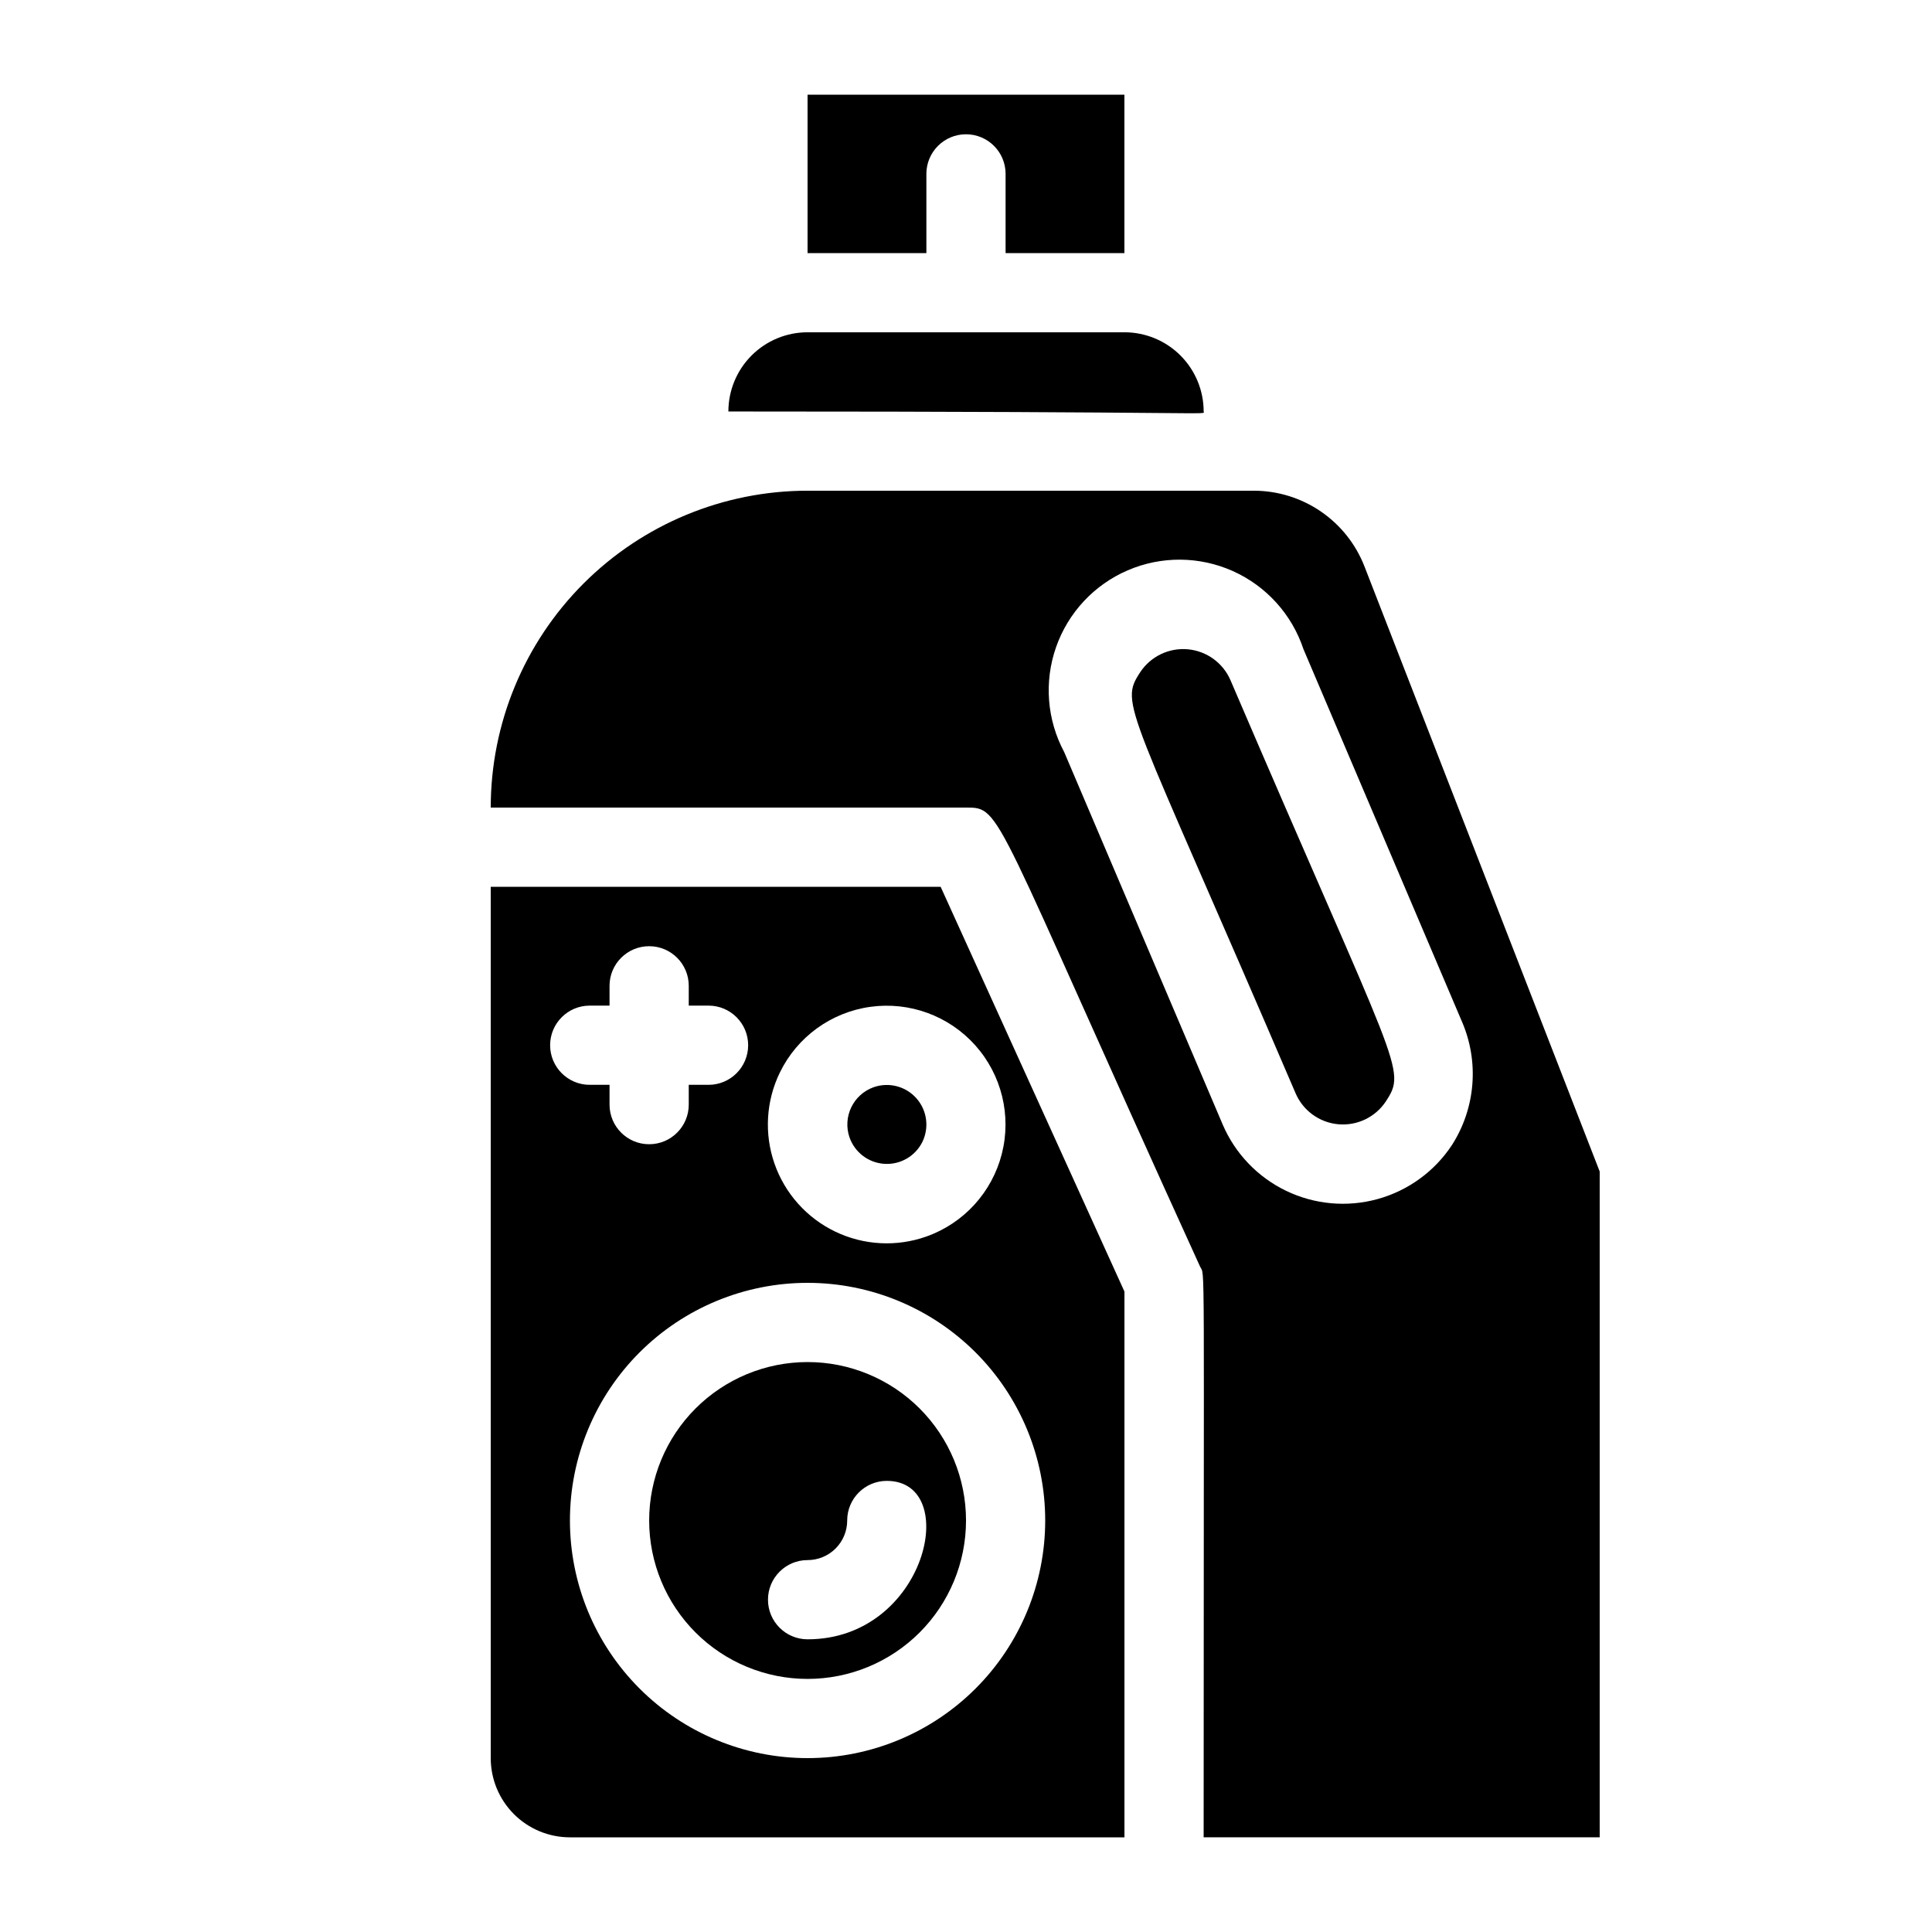
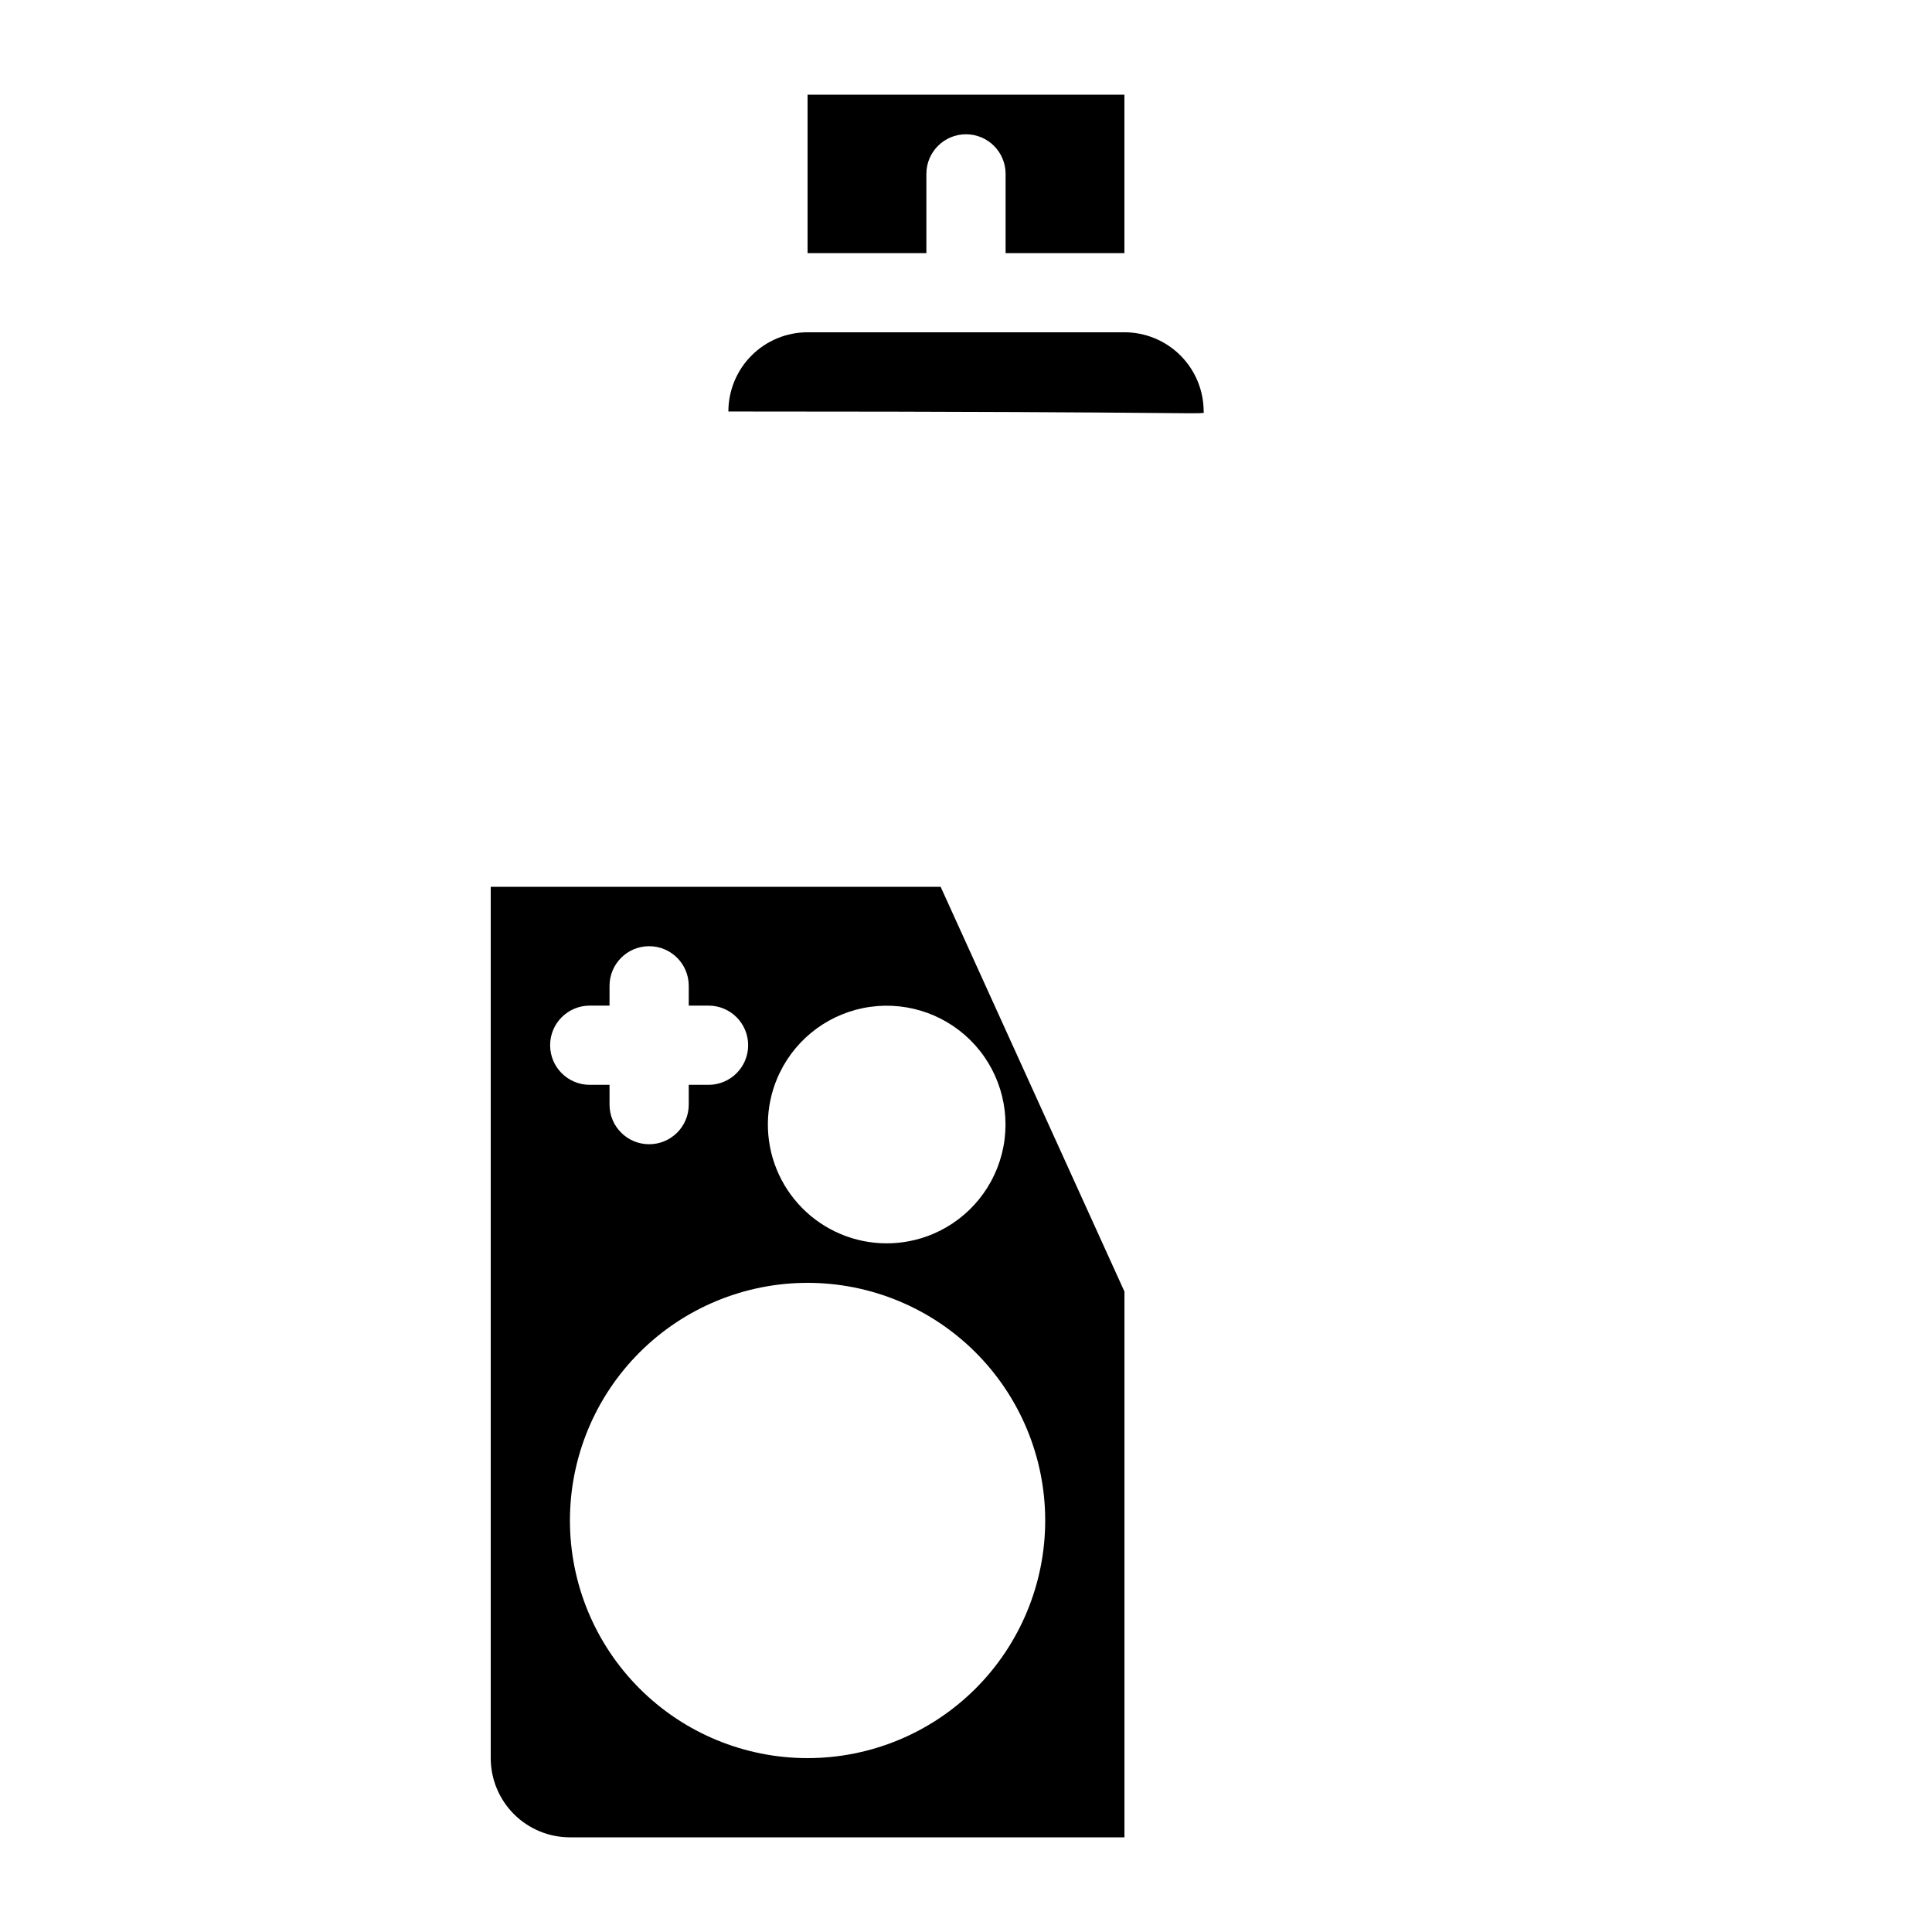
<svg xmlns="http://www.w3.org/2000/svg" fill="#000000" width="800px" height="800px" version="1.1" viewBox="144 144 512 512">
  <g>
    <path d="m441.98 169.09v41.984h-31.488v-20.992c0-5.797-4.699-10.496-10.496-10.496s-10.496 4.699-10.496 10.496v20.992h-31.488v-41.984z" />
    <path d="m462.98 253.05c0 1.051 7.031 0-125.95 0 0-5.566 2.211-10.906 6.148-14.844s9.273-6.148 14.844-6.148h83.969c5.566 0 10.906 2.211 14.844 6.148 3.934 3.938 6.148 9.277 6.148 14.844z" />
    <path d="m393.28 379.01h-119.23v230.91c0 5.57 2.211 10.906 6.148 14.844s9.277 6.148 14.844 6.148h146.95v-144.63zm-42.613 49.227c4.59-9.438 13.582-15.969 23.973-17.414 10.395-1.445 20.828 2.379 27.82 10.203 6.992 7.824 9.629 18.621 7.027 28.785-2.602 10.168-10.094 18.371-19.984 21.879-7.898 2.797-16.59 2.336-24.145-1.293-7.555-3.625-13.355-10.113-16.113-18.027-2.754-7.91-2.246-16.598 1.422-24.133zm-50.383-17.738h5.25v-5.25c0-5.797 4.699-10.496 10.496-10.496s10.496 4.699 10.496 10.496v5.25h5.246c5.797 0 10.496 4.699 10.496 10.496 0 5.797-4.699 10.496-10.496 10.496h-5.246v5.246c0 5.797-4.699 10.496-10.496 10.496s-10.496-4.699-10.496-10.496v-5.246h-5.25c-5.797 0-10.496-4.699-10.496-10.496 0-5.797 4.699-10.496 10.496-10.496zm57.73 199.42c-16.703 0-32.723-6.633-44.531-18.445-11.812-11.809-18.445-27.828-18.445-44.531 0-16.699 6.633-32.719 18.445-44.531 11.809-11.809 27.828-18.445 44.531-18.445 16.699 0 32.719 6.637 44.531 18.445 11.809 11.812 18.445 27.832 18.445 44.531 0 16.703-6.637 32.723-18.445 44.531-11.812 11.812-27.832 18.445-44.531 18.445z" />
-     <path d="m505.59 294.09c-2.309-5.914-6.348-10.996-11.594-14.57-5.246-3.578-11.449-5.488-17.797-5.477h-118.18c-22.27 0-43.629 8.848-59.375 24.594s-24.594 37.105-24.594 59.375h125.95c9.656 0 6.613 0 62.031 121.65 1.363 2.938 0.945-8.605 0.945 151.25h104.96v-176.44zm23.195 153.35c-4.613 7-11.613 12.09-19.695 14.32-8.078 2.234-16.695 1.461-24.25-2.176-7.555-3.637-13.535-9.895-16.828-17.602l-41.984-98.664c-4.582-8.551-5.371-18.629-2.172-27.789s10.094-16.555 19.004-20.391 19.023-3.758 27.875 0.211c8.852 3.973 15.629 11.473 18.691 20.68l41.984 98.664v-0.004c4.629 10.676 3.644 22.949-2.625 32.75z" />
-     <path d="m511.26 435.89c-2.777 4.188-7.625 6.508-12.625 6.047-5-0.461-9.344-3.629-11.309-8.25-44.504-103.8-46.812-102.86-41.145-111.57 2.777-4.184 7.625-6.508 12.625-6.047 5 0.461 9.344 3.629 11.309 8.25 44.5 103.81 46.812 102.86 41.145 111.57z" />
-     <path d="m358.02 504.96c-11.137 0-21.816 4.426-29.688 12.297-7.875 7.875-12.297 18.555-12.297 29.688 0 11.137 4.422 21.816 12.297 29.688 7.871 7.875 18.551 12.297 29.688 12.297 11.133 0 21.812-4.422 29.688-12.297 7.871-7.871 12.297-18.551 12.297-29.688 0-11.133-4.426-21.812-12.297-29.688-7.875-7.871-18.555-12.297-29.688-12.297zm0 73.473c-5.797 0-10.496-4.699-10.496-10.496s4.699-10.496 10.496-10.496c2.781 0 5.453-1.105 7.422-3.074s3.074-4.637 3.074-7.422c0-5.797 4.699-10.496 10.496-10.496 19.941 0 10.496 41.984-20.992 41.984z" />
-     <path d="m388.45 446.6c-1.867 3.785-5.824 6.086-10.039 5.832-4.215-0.25-7.871-3.004-9.273-6.988-1.891-5.445 0.969-11.398 6.402-13.328 4.012-1.402 8.473-0.25 11.301 2.922 2.828 3.172 3.461 7.738 1.609 11.562z" />
  </g>
</svg>